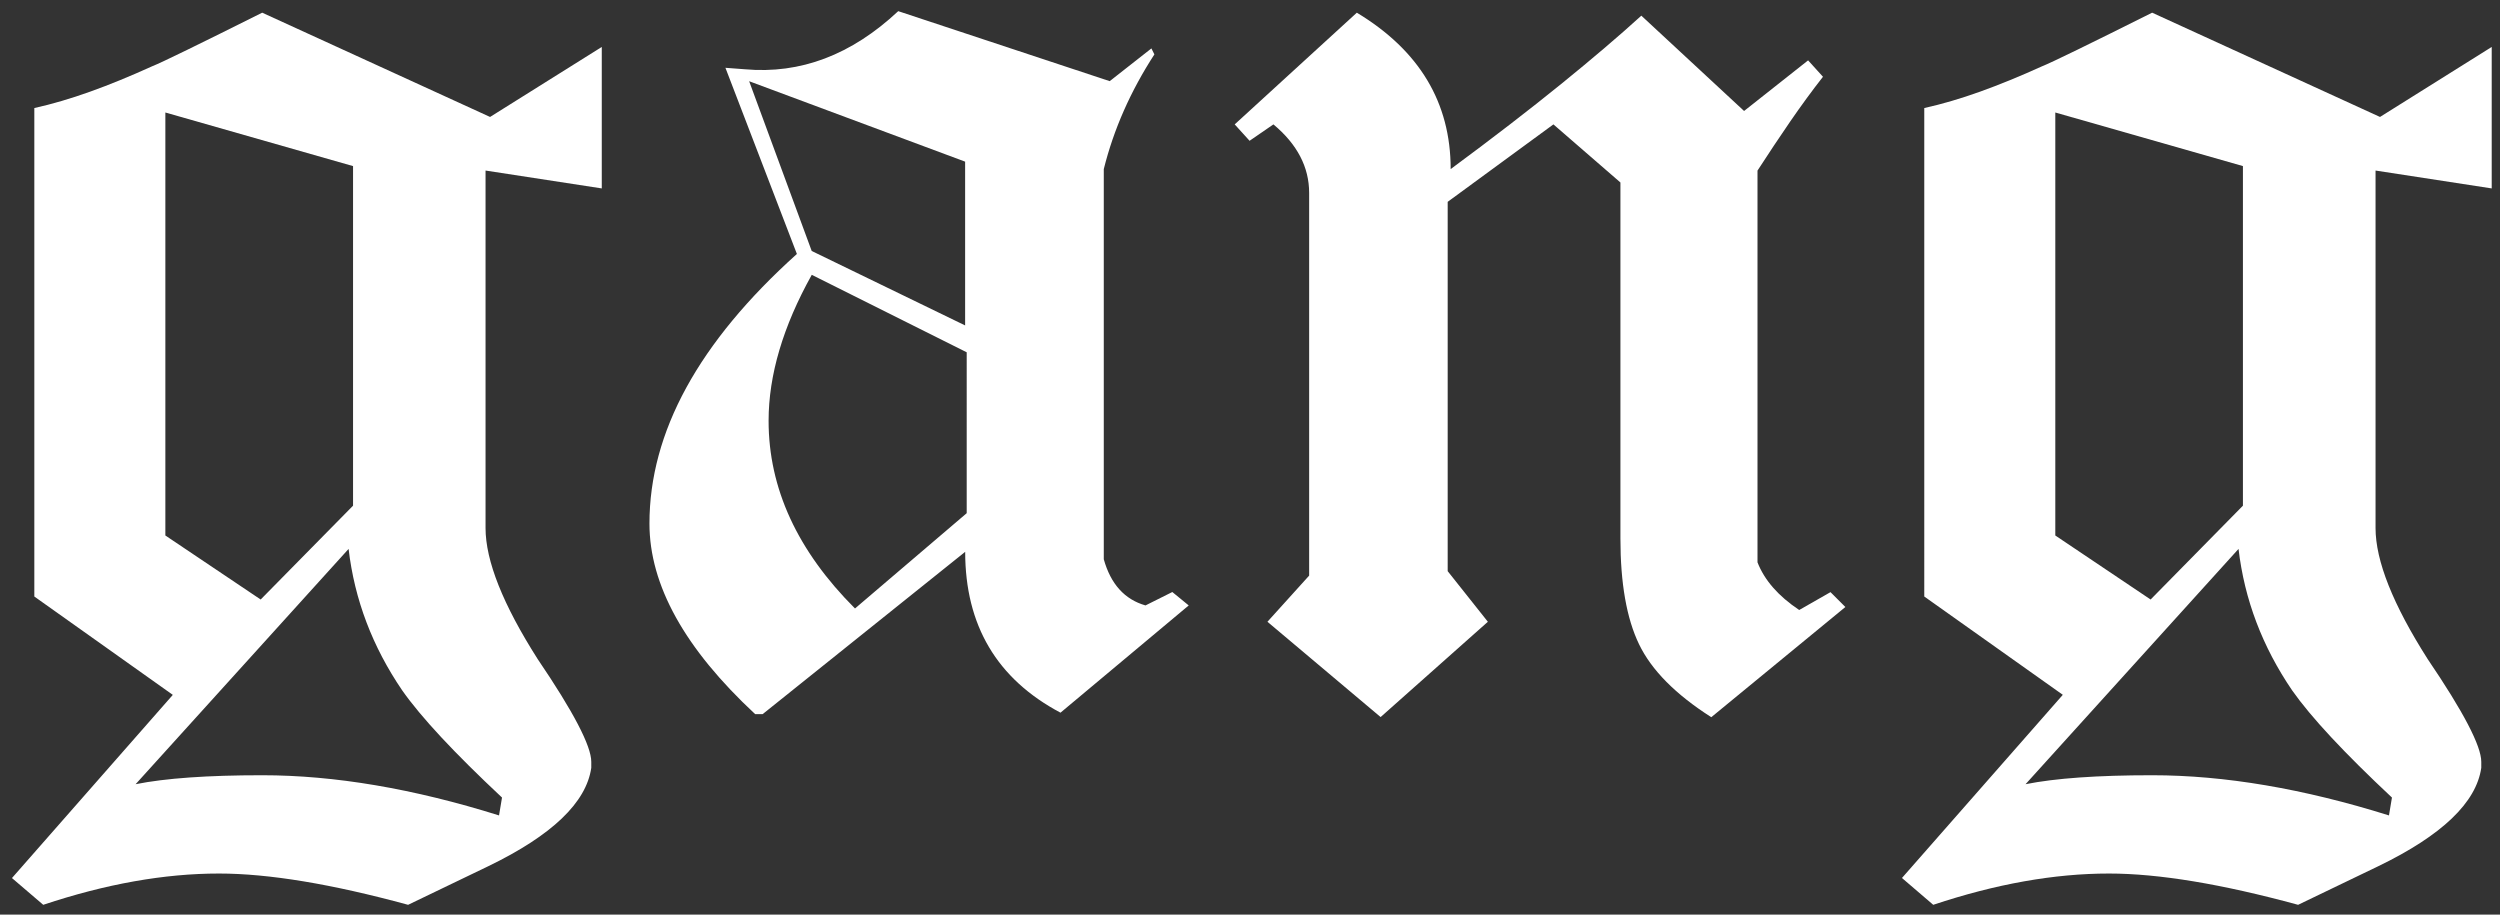
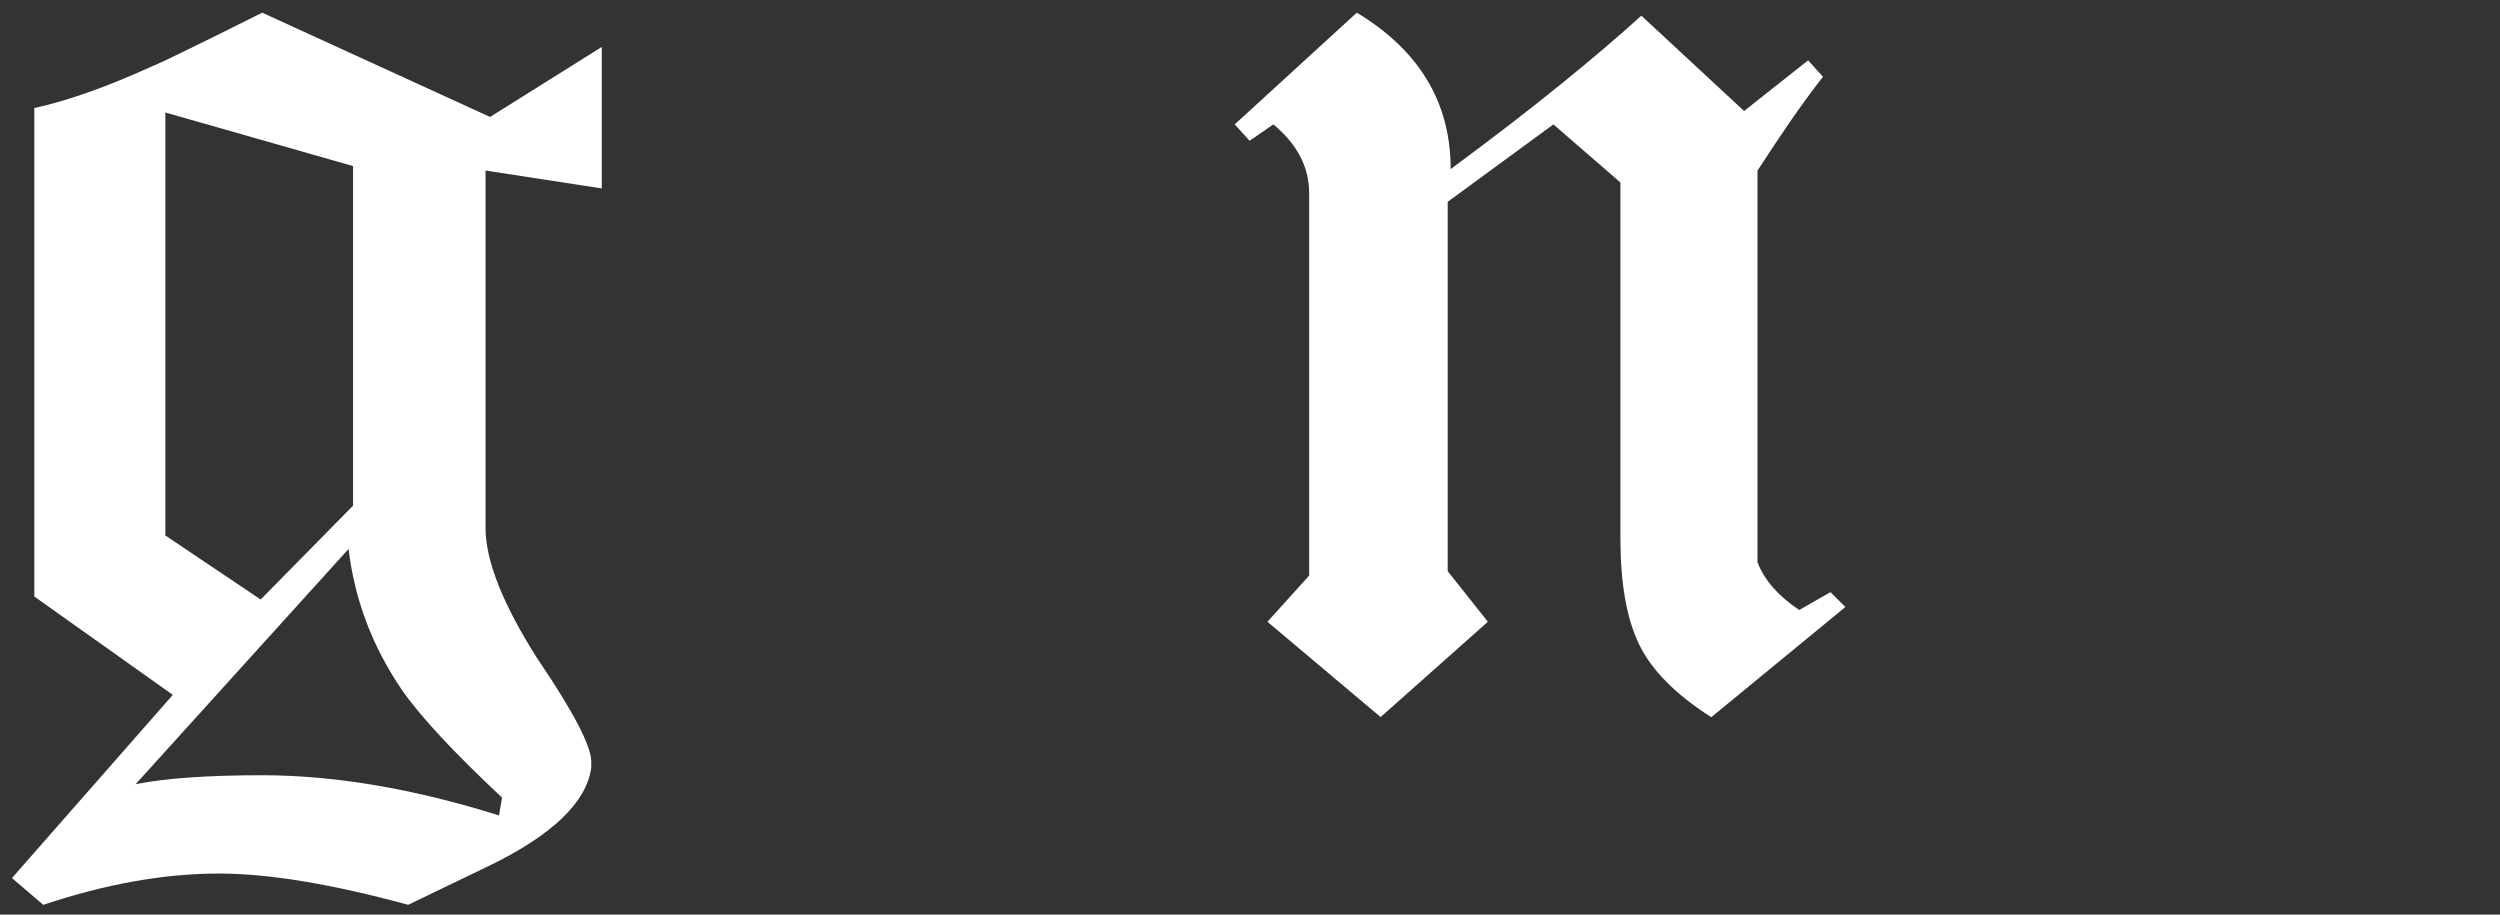
<svg xmlns="http://www.w3.org/2000/svg" version="1.1" id="Layer_1" x="0px" y="0px" viewBox="0 0 410 150" style="enable-background:new 0 0 410 150;" xml:space="preserve">
  <rect x="0" y="0" width="410" height="150" fill="#333333" stroke="none" />
  <style type="text/css">
	.st0{fill:#FFFFFF;}
</style>
  <g>
-     <path class="st0" d="M79.63,27.97V86.6c0,5.37,2.85,12.54,8.55,21.49c5.86,8.63,8.79,14.25,8.79,16.85v0.98   c-0.82,5.7-6.43,11.07-16.85,16.12c-4.4,2.11-8.79,4.23-13.19,6.35c-12.54-3.42-22.88-5.13-31.02-5.13   c-8.96,0-18.56,1.71-28.82,5.13L1.96,144l26.38-30.04L5.63,97.83V17.72c2.93-0.65,5.98-1.55,9.16-2.69   c3.18-1.14,6.55-2.52,10.14-4.15c0.81-0.32,2.73-1.22,5.74-2.69c3.01-1.47,7.12-3.5,12.33-6.11l37.37,17.1L98.69,7.7v23.2   L79.63,27.97z M65.96,113.22c-4.88-7.16-7.82-14.9-8.79-23.2l-34.93,38.59c4.88-0.98,11.8-1.47,20.76-1.47   c11.88,0,24.83,2.2,38.84,6.59l0.49-2.93C74.51,123.48,69.05,117.62,65.96,113.22z M57.9,27.24l-30.78-8.79v69.37l15.63,10.5   L57.9,82.93V27.24z" />
-     <path class="st0" d="M173.92,116.88c-10.42-5.53-15.63-14.33-15.63-26.38l-33.22,26.62h-1.22c-11.56-10.75-17.34-21.17-17.34-31.26   c0-14.98,8.06-29.72,24.18-44.21l-11.72-30.53l3.18,0.24c9.12,0.82,17.5-2.36,25.16-9.53l34.68,11.48l6.84-5.37l0.49,0.98   c-3.91,6.03-6.68,12.3-8.3,18.81v63.99c1.14,4.07,3.42,6.59,6.84,7.57l4.4-2.2l2.69,2.2L173.92,116.88z M158.28,26.51l-35.42-13.19   l10.26,27.84l25.16,12.21V26.51z M158.53,57.77l-25.4-12.7c-4.72,8.47-7.08,16.45-7.08,23.94c0,11.08,4.72,21.33,14.17,30.78   l18.32-15.63V57.77z" />
+     <path class="st0" d="M79.63,27.97V86.6c0,5.37,2.85,12.54,8.55,21.49c5.86,8.63,8.79,14.25,8.79,16.85v0.98   c-0.82,5.7-6.43,11.07-16.85,16.12c-4.4,2.11-8.79,4.23-13.19,6.35c-12.54-3.42-22.88-5.13-31.02-5.13   c-8.96,0-18.56,1.71-28.82,5.13L1.96,144l26.38-30.04L5.63,97.83V17.72c2.93-0.65,5.98-1.55,9.16-2.69   c3.18-1.14,6.55-2.52,10.14-4.15c0.81-0.32,2.73-1.22,5.74-2.69c3.01-1.47,7.12-3.5,12.33-6.11l37.37,17.1L98.69,7.7v23.2   L79.63,27.97M65.96,113.22c-4.88-7.16-7.82-14.9-8.79-23.2l-34.93,38.59c4.88-0.98,11.8-1.47,20.76-1.47   c11.88,0,24.83,2.2,38.84,6.59l0.49-2.93C74.51,123.48,69.05,117.62,65.96,113.22z M57.9,27.24l-30.78-8.79v69.37l15.63,10.5   L57.9,82.93V27.24z" />
    <path class="st0" d="M280.65,117.62c-5.86-3.74-9.81-7.73-11.85-11.97c-2.04-4.23-3.05-10.01-3.05-17.34V29.93l-10.99-9.53   l-17.34,12.7v60.57l6.59,8.3l-17.59,15.63l-18.56-15.63l6.84-7.57V31.64c0-4.23-1.95-7.98-5.86-11.24l-3.91,2.69l-2.44-2.69   l20.03-18.32c10.26,6.19,15.39,14.74,15.39,25.65c6.84-5.05,12.86-9.69,18.08-13.92c5.21-4.23,9.61-7.98,13.19-11.24l16.85,15.63   l10.5-8.3l2.44,2.69c-1.79,2.28-3.58,4.73-5.37,7.33c-1.79,2.61-3.58,5.29-5.37,8.06v64.24c1.14,2.93,3.42,5.54,6.84,7.82   l5.13-2.93l2.44,2.44L280.65,117.62z" />
-     <path class="st0" d="M389.59,27.97V86.6c0,5.37,2.85,12.54,8.55,21.49c5.86,8.63,8.79,14.25,8.79,16.85v0.98   c-0.82,5.7-6.43,11.07-16.85,16.12c-4.4,2.11-8.79,4.23-13.19,6.35c-12.54-3.42-22.88-5.13-31.02-5.13   c-8.96,0-18.56,1.71-28.82,5.13l-5.13-4.4l26.38-30.04l-22.72-16.12V17.72c2.93-0.65,5.98-1.55,9.16-2.69   c3.17-1.14,6.55-2.52,10.14-4.15c0.81-0.32,2.72-1.22,5.74-2.69c3.01-1.47,7.12-3.5,12.33-6.11l37.37,17.1L408.64,7.7v23.2   L389.59,27.97z M375.91,113.22c-4.88-7.16-7.82-14.9-8.79-23.2l-34.93,38.59c4.89-0.98,11.8-1.47,20.76-1.47   c11.88,0,24.83,2.2,38.84,6.59l0.49-2.93C384.46,123.48,379,117.62,375.91,113.22z M367.85,27.24l-30.78-8.79v69.37l15.63,10.5   l15.14-15.39V27.24z" />
  </g>
</svg>